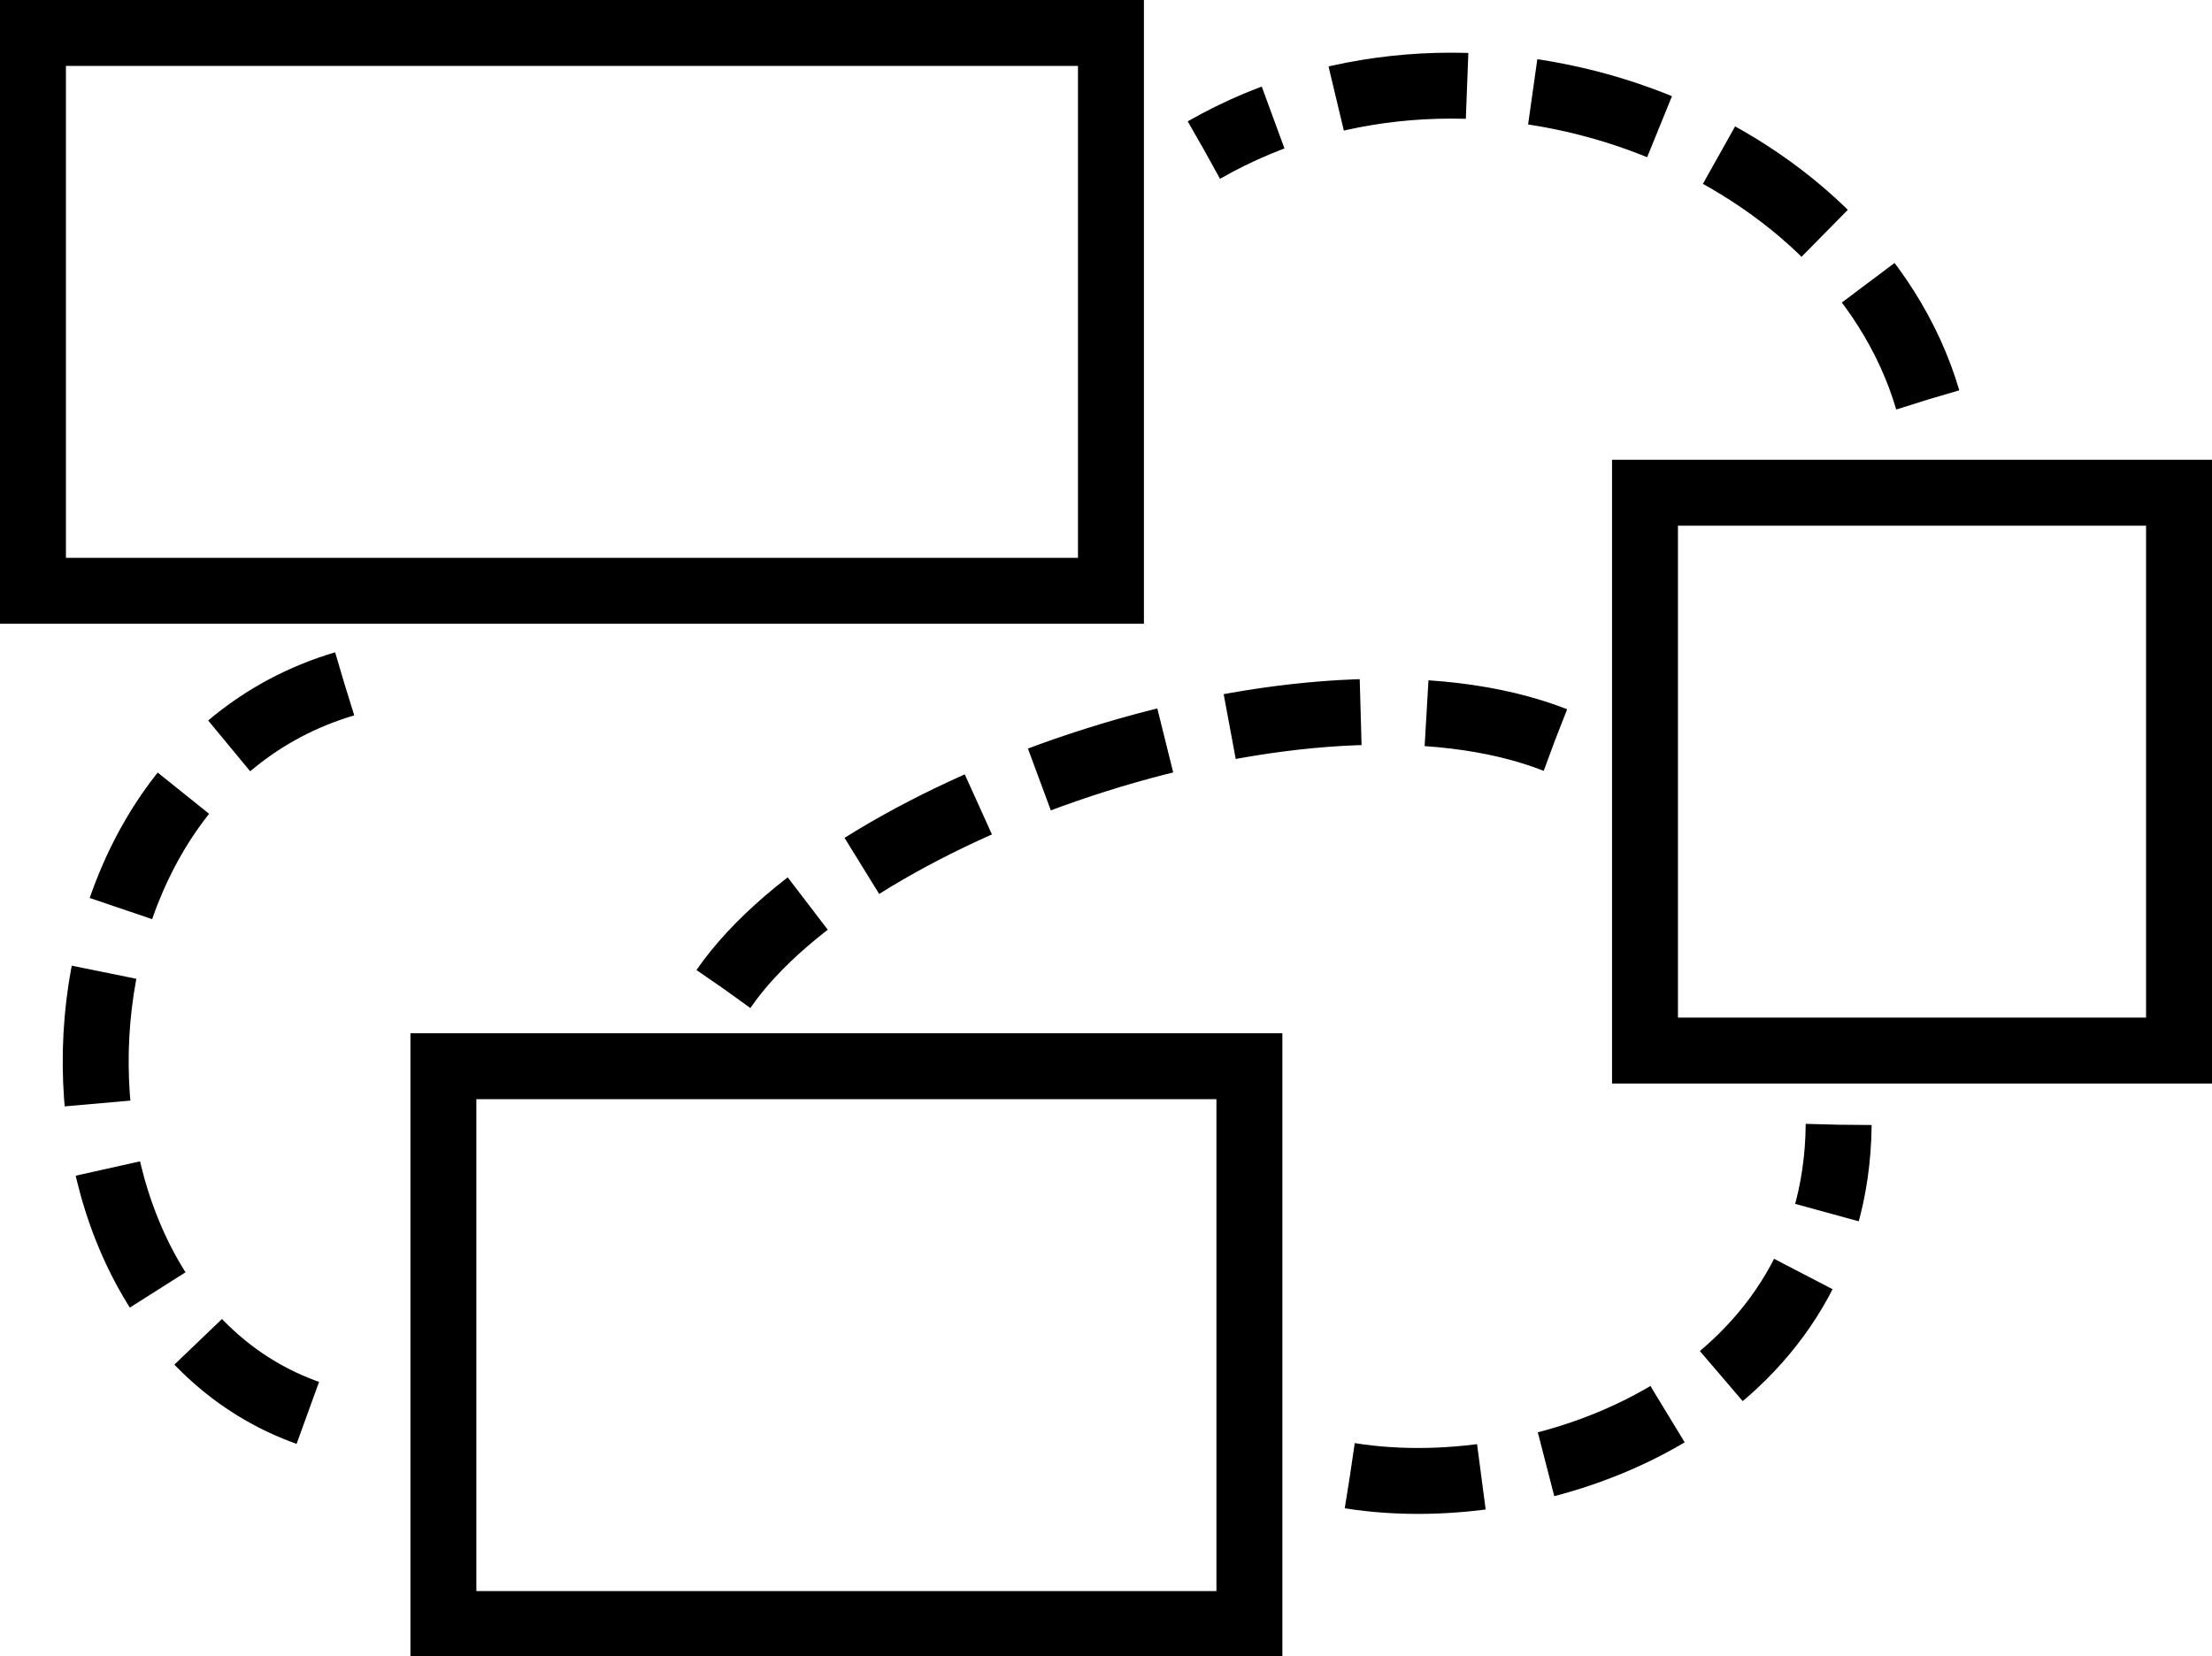
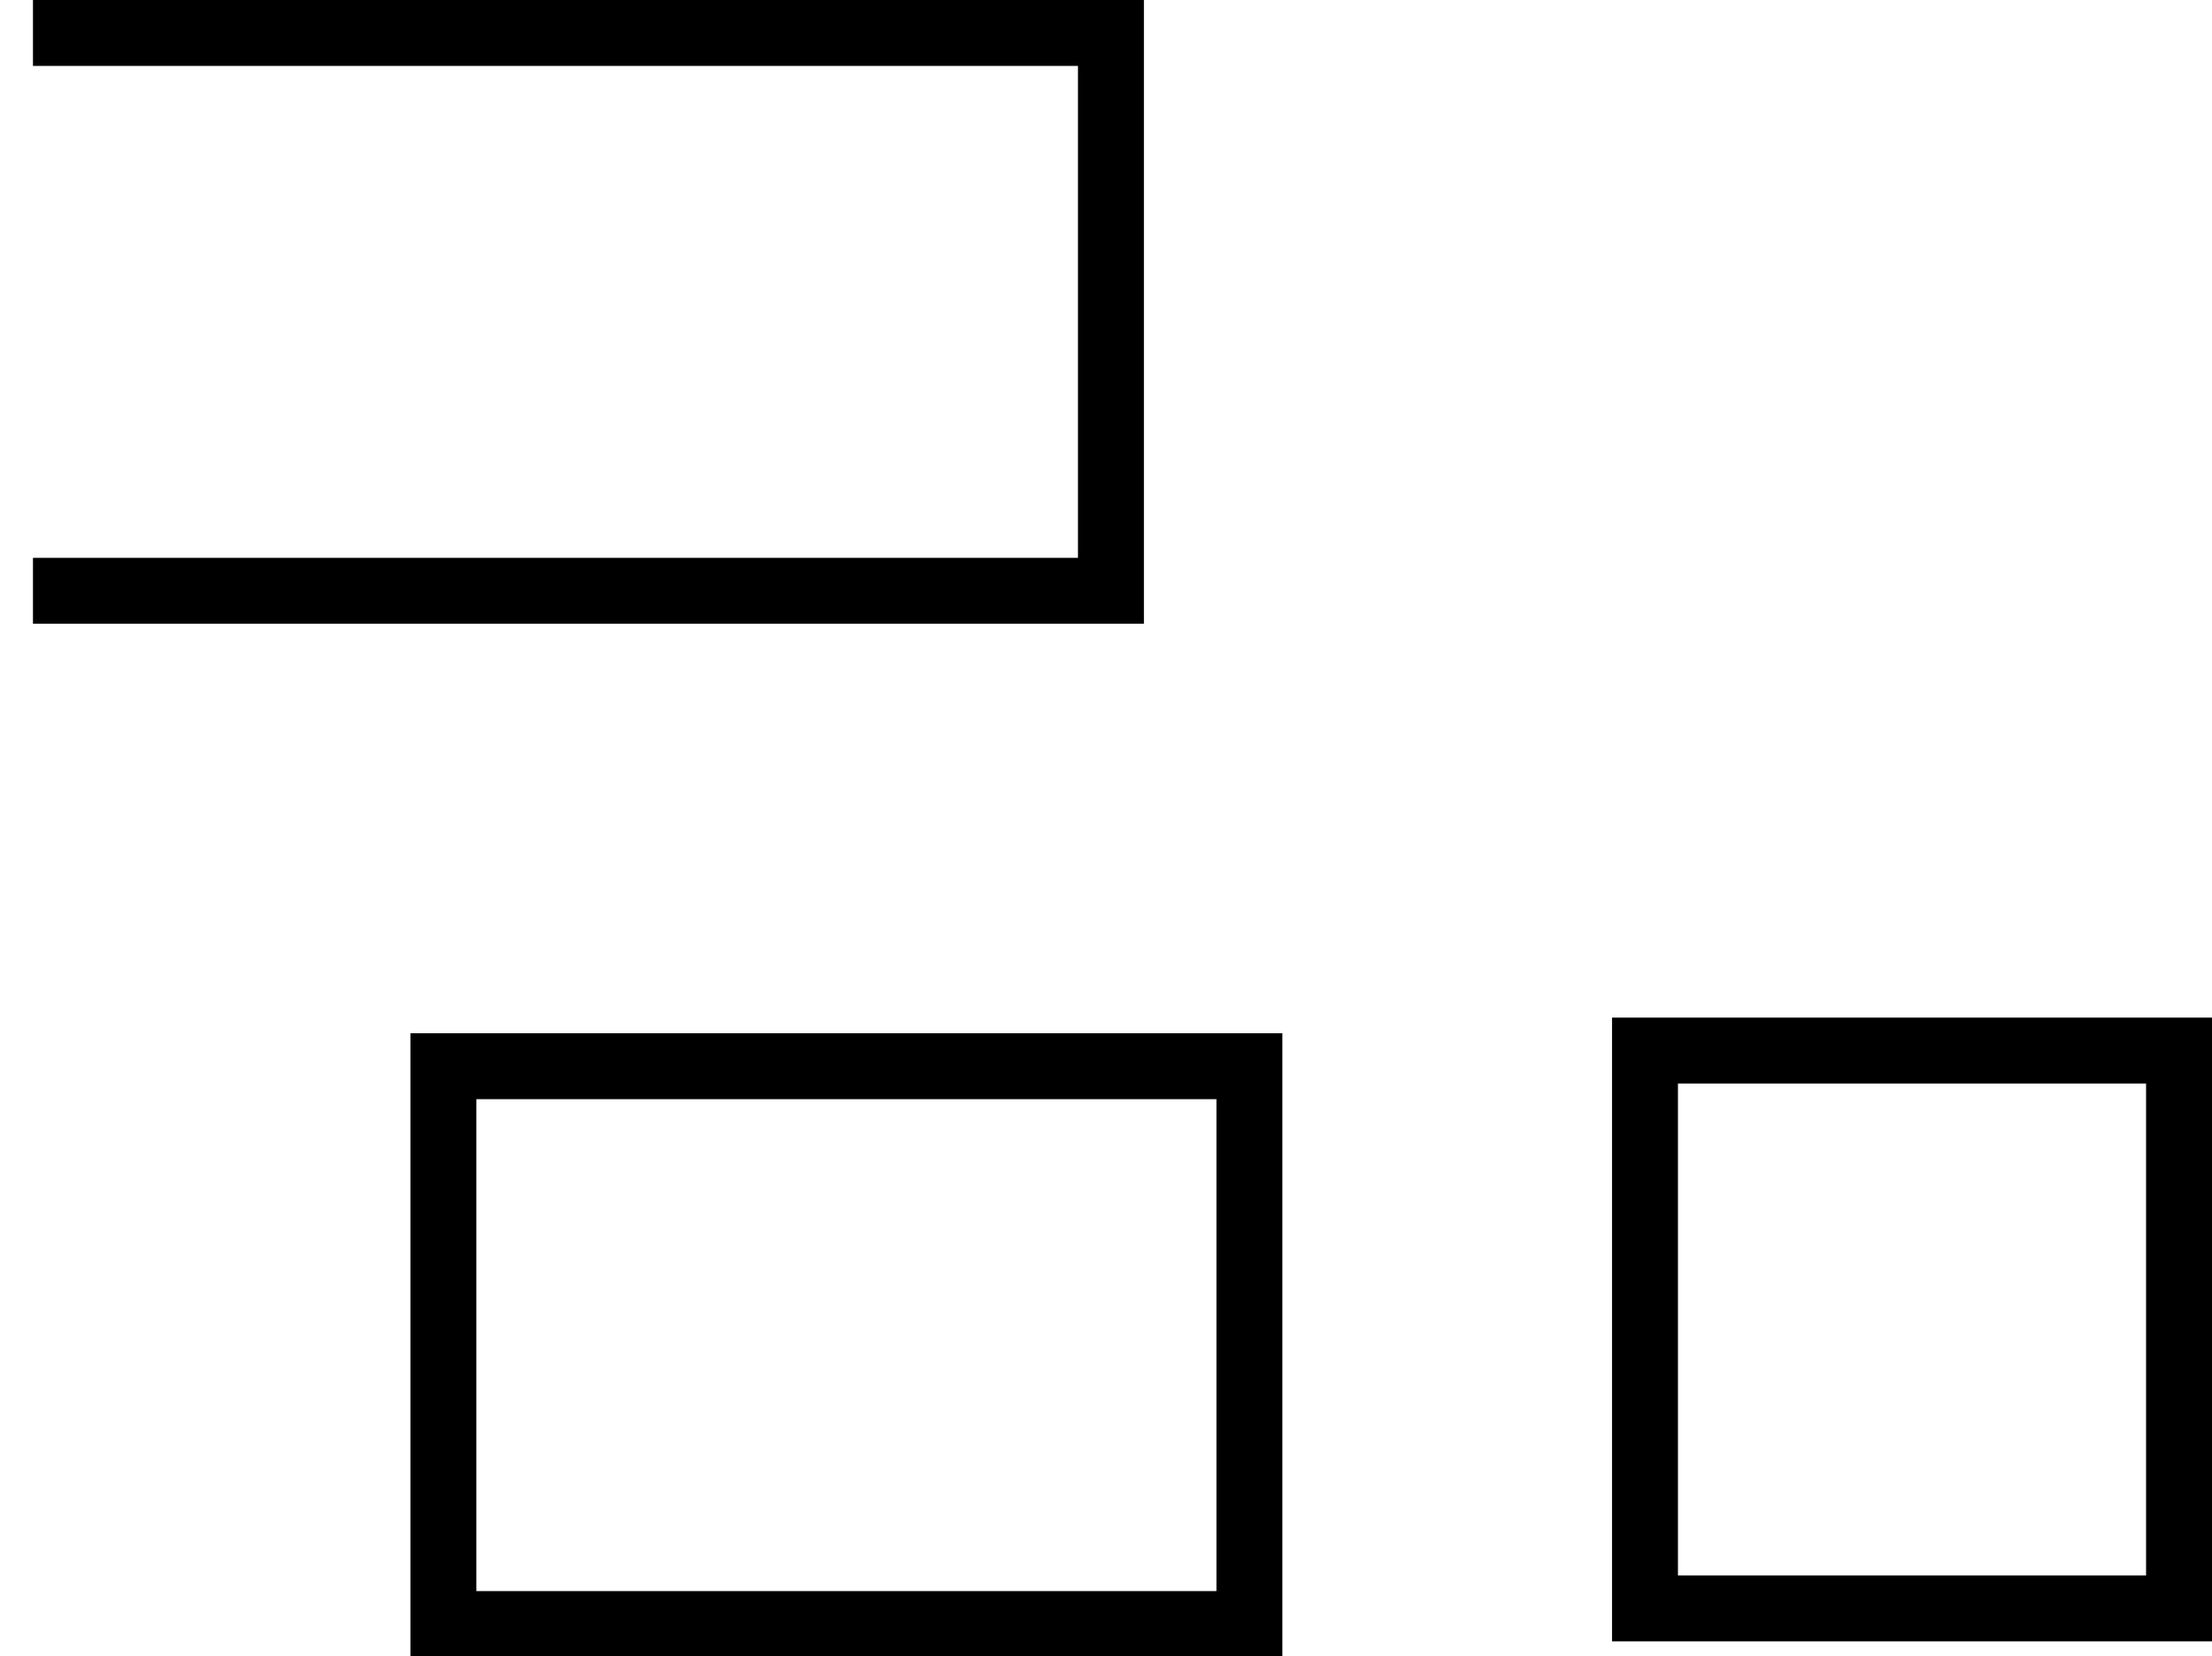
<svg xmlns="http://www.w3.org/2000/svg" width="268.4" height="201" viewBox="0 0 268.4 201">
  <style>.st0,.st1{fill:none;stroke:#000;stroke-width:8;stroke-miterlimit:22.926}.st1{stroke-dasharray:16,8}</style>
-   <path class="st0" d="M4 4h130.8v67.7H4zm195.6 55.8h64.8v67.7h-64.8zM53.8 129.4h97.8v67.7H53.8z" />
-   <path class="st1" d="M41.8 83C1 95.1 2 164.5 42.1 172.8m121.7 6.3c23.8 3.8 59-9.4 59.3-42.6m-34.4-46.7c-29.4-11.5-85.5 7.9-100.9 30.2m146.1-71.5c-9.2-31.2-54.4-49.4-87.8-30.3" />
+   <path class="st0" d="M4 4h130.8v67.7H4m195.6 55.8h64.8v67.7h-64.8zM53.8 129.4h97.8v67.7H53.8z" />
</svg>